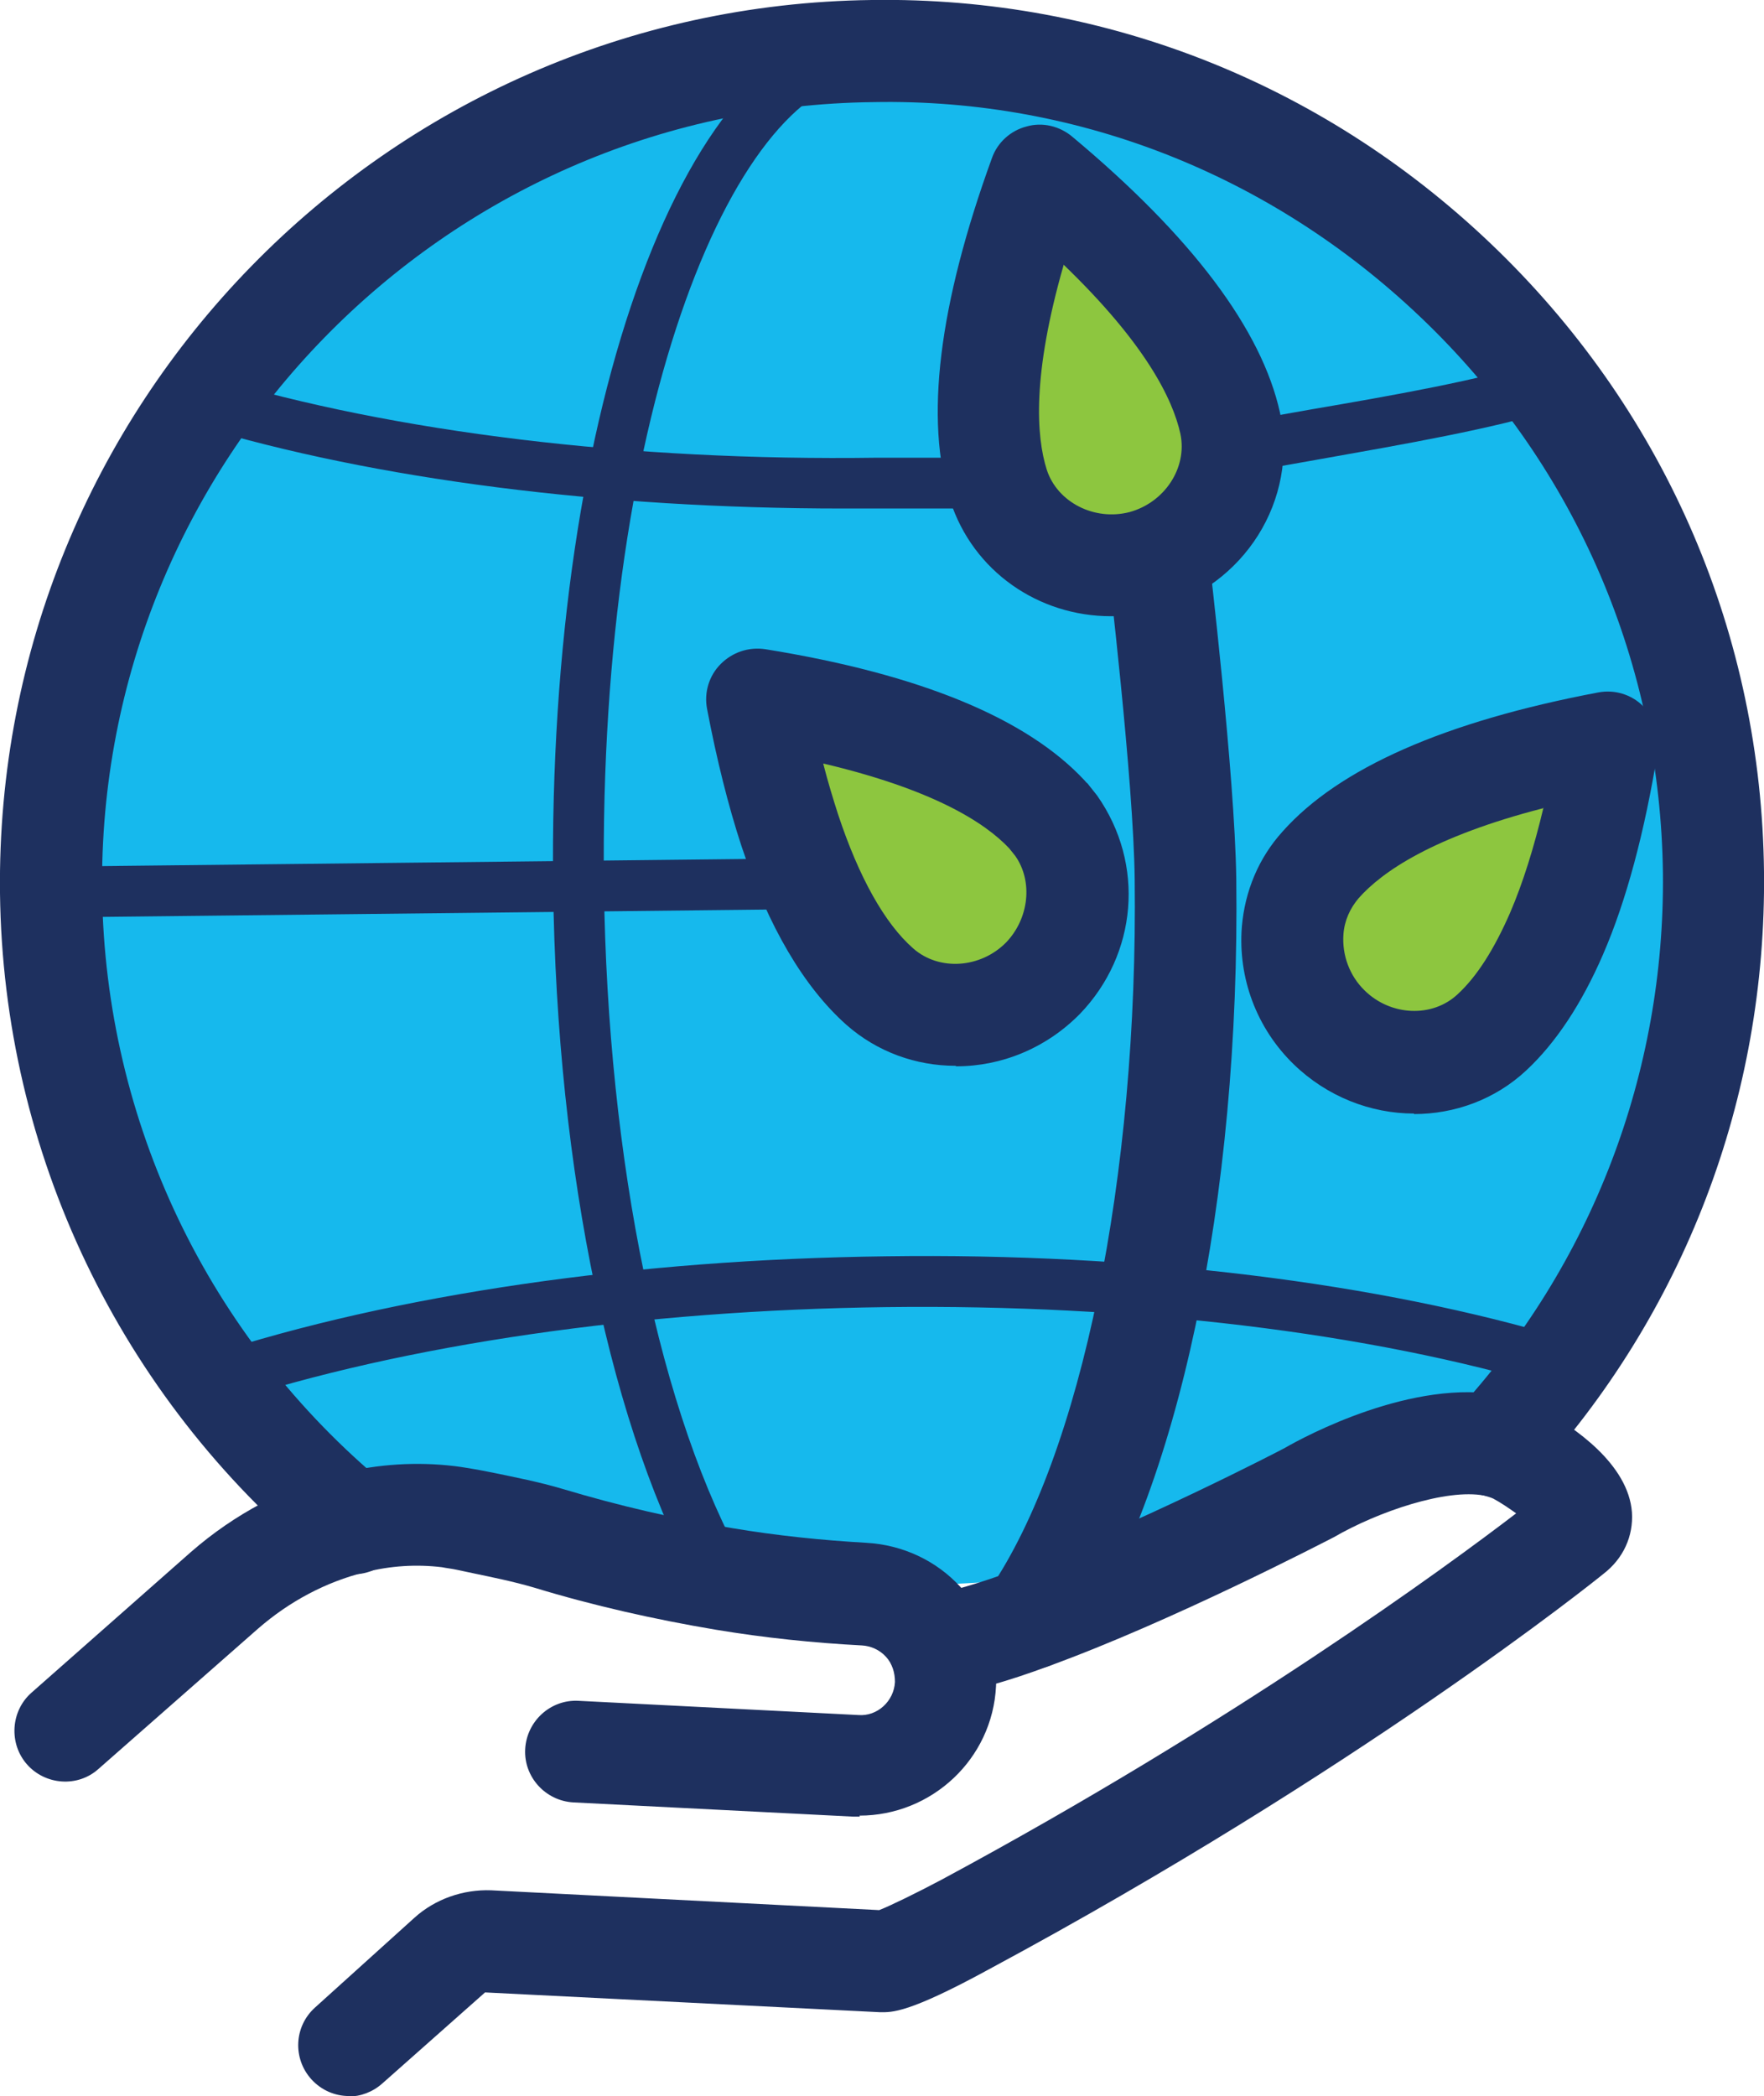
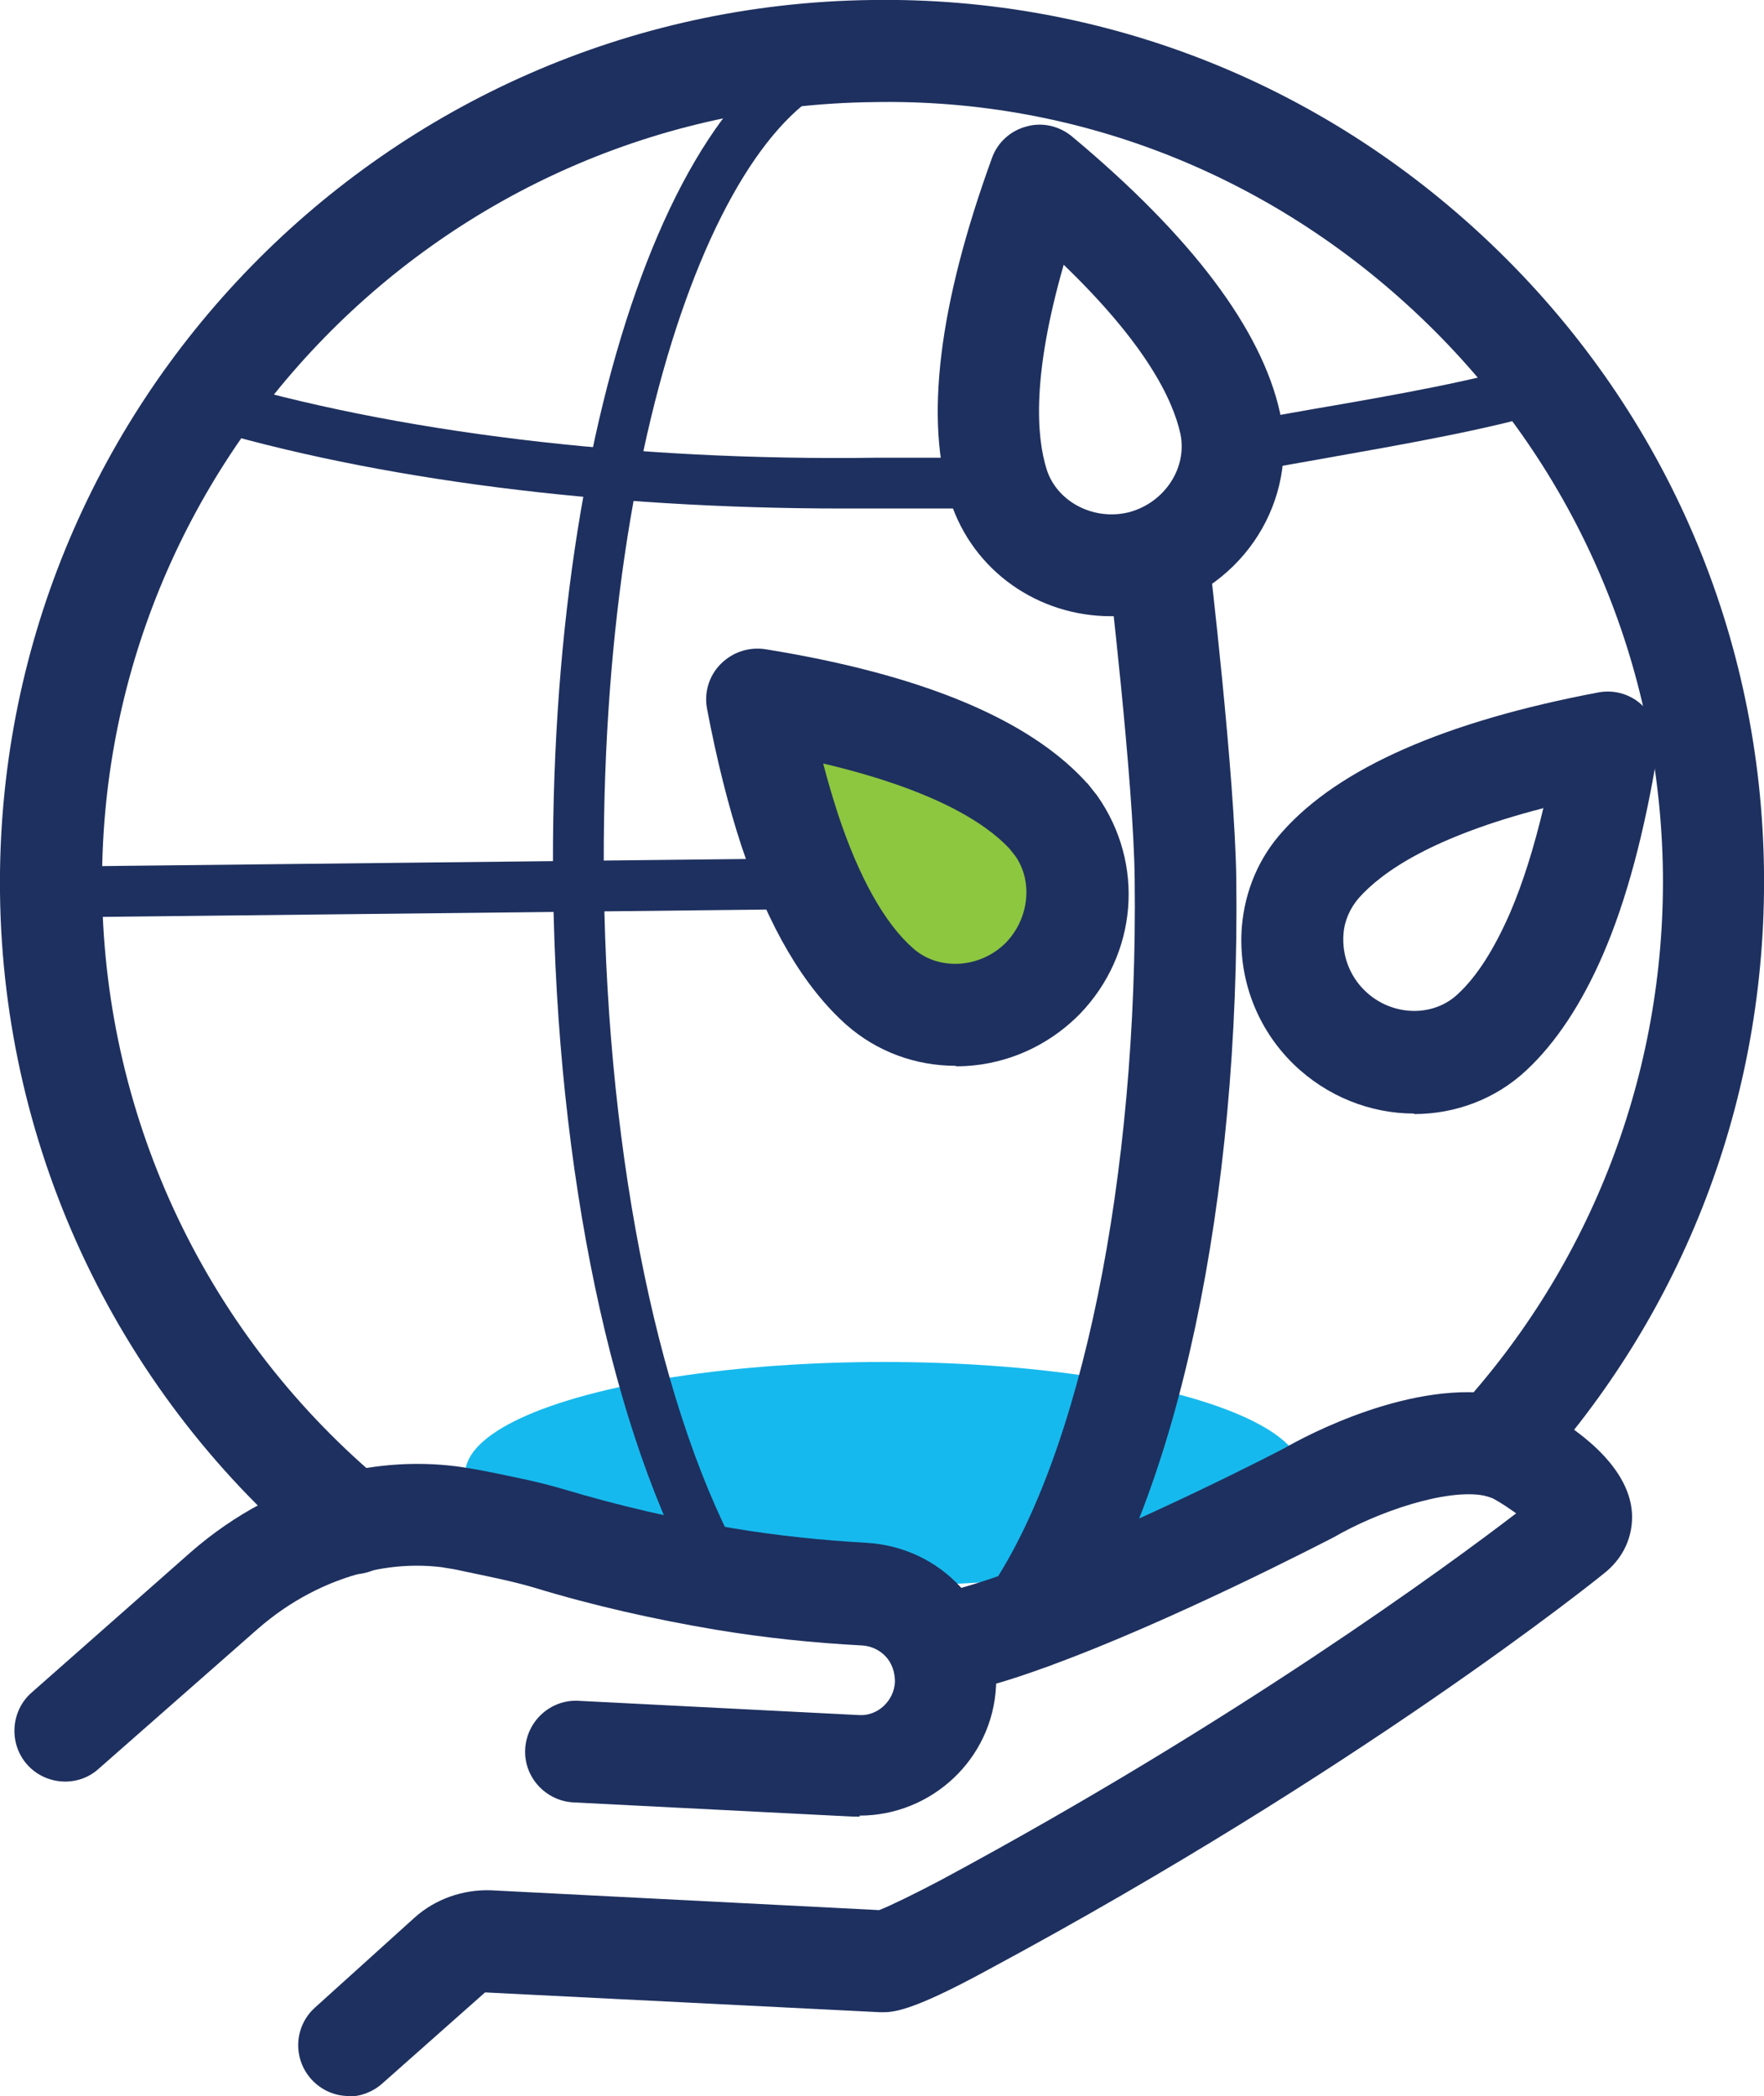
<svg xmlns="http://www.w3.org/2000/svg" id="Layer_1" viewBox="0 0 34.73 41.26">
  <defs>
    <style>.cls-1{fill:#8dc63f;}.cls-2{fill:#16b9ed;}.cls-3{fill:#1e305f;}</style>
  </defs>
  <ellipse class="cls-2" cx="17.4" cy="29.01" rx="8.24" ry="2.2" />
  <g>
-     <path class="cls-2" d="M6.94,29.98c-3.58-2.96-5.88-7.41-5.94-12.42C.89,8.53,8.13,1.11,17.17,1c9.04-.11,16.45,7.13,16.56,16.17,.05,4.35-1.59,8.32-4.32,11.28" />
    <path class="cls-3" d="M6.94,30.98c-.22,0-.45-.08-.64-.23C2.36,27.49,.06,22.69,0,17.58-.11,8,7.58,.12,17.16,0c4.65-.07,9.02,1.7,12.34,4.94,3.32,3.24,5.18,7.58,5.23,12.22,.05,4.45-1.57,8.7-4.58,11.97-.37,.41-1.01,.44-1.41,.06-.41-.37-.43-1.01-.06-1.41,2.66-2.89,4.1-6.66,4.06-10.59-.05-4.1-1.69-7.94-4.63-10.81-2.94-2.87-6.81-4.45-10.92-4.37-8.47,.1-15.28,7.08-15.18,15.55,.06,4.52,2.09,8.77,5.58,11.66,.43,.35,.49,.98,.13,1.41-.2,.24-.48,.36-.77,.36Z" />
  </g>
  <path class="cls-3" d="M16.93,35.76s-.09,0-.13,0l-5.51-.28c-.55-.03-.98-.5-.95-1.05,.03-.55,.5-.98,1.05-.95l5.51,.28c.37,.03,.7-.27,.72-.65,0-.18-.05-.36-.18-.5-.12-.13-.29-.21-.47-.22-.95-.05-1.92-.15-2.88-.31-1.19-.2-2.4-.47-3.58-.83-.41-.12-.81-.2-1.19-.28l-.33-.07c-.09-.02-.19-.03-.29-.05-.5-.06-1.01-.03-1.52,.1-.76,.19-1.48,.57-2.1,1.11l-3.14,2.76c-.41,.37-1.05,.32-1.41-.09-.36-.41-.32-1.05,.09-1.41l3.14-2.77c.86-.75,1.88-1.29,2.94-1.55,.75-.18,1.5-.23,2.25-.14,.17,.02,.32,.05,.45,.07l.31,.06c.43,.09,.9,.18,1.37,.32,1.1,.33,2.22,.59,3.33,.77,.89,.15,1.78,.24,2.65,.29,.71,.04,1.38,.35,1.86,.88,.48,.54,.73,1.23,.69,1.94-.07,1.44-1.27,2.55-2.69,2.55Z" />
  <path class="cls-3" d="M6.87,41.26c-.27,0-.54-.11-.74-.33-.37-.41-.34-1.04,.07-1.41l1.96-1.77c.41-.37,.96-.56,1.51-.54l7.64,.39c.23-.09,.76-.35,1.23-.6,5.78-3.11,9.94-6.16,11.31-7.21-.14-.1-.3-.21-.45-.29-.04-.02-.11-.04-.18-.06-.74-.14-2.08,.31-2.96,.82-.16,.08-3.17,1.65-5.62,2.54-.81,.3-1.46,.48-2,.57-.55,.08-1.06-.28-1.15-.82-.09-.54,.27-1.06,.82-1.15,.41-.07,.96-.23,1.64-.48,2.33-.85,5.32-2.4,5.35-2.42,.38-.22,2.53-1.38,4.3-1.03,.26,.05,.52,.14,.75,.27,.64,.35,1.71,1.08,1.78,2.03,.03,.47-.17,.91-.56,1.21-.17,.14-4.82,3.87-12.09,7.78-1.61,.88-1.92,.85-2.15,.85l-7.78-.39-2.02,1.79c-.19,.17-.43,.26-.67,.26Zm10.37-3.64h0Zm13.11-8.22s-.01,0-.02,.01c0,0,.01-.01,.02-.01Z" />
  <g>
    <path class="cls-1" d="M20.62,16.04c-.81-.87-2.45-1.75-5.71-2.28,.19,1.01,.41,1.86,.65,2.58,.53,1.6,1.16,2.54,1.77,3.08,.92,.82,2.34,.71,3.21-.17,.79-.81,.91-2.07,.28-2.97l-.19-.24Z" />
    <path class="cls-3" d="M18.81,20.98c-.77,0-1.54-.27-2.15-.81-.83-.74-1.53-1.92-2.06-3.51-.26-.79-.49-1.71-.68-2.71-.06-.32,.04-.65,.27-.88,.23-.23,.55-.34,.88-.29,3.04,.49,5.15,1.36,6.29,2.59,.02,.02,.03,.04,.05,.05l.19,.24c.95,1.35,.79,3.13-.34,4.3-.67,.68-1.55,1.03-2.43,1.03Zm-2.6-5.94c.09,.35,.19,.68,.29,.99,.41,1.24,.92,2.15,1.48,2.64,.51,.45,1.33,.39,1.83-.12,.45-.47,.53-1.2,.18-1.7l-.12-.15c-.48-.51-1.5-1.16-3.66-1.67Z" />
  </g>
  <g>
-     <path class="cls-1" d="M29.37,20.32c.43-.4,.87-1.02,1.27-1.94,.4-.92,.75-2.15,1.01-3.78-3.25,.61-4.87,1.53-5.66,2.42-.33,.37-.51,.83-.55,1.29-.06,.69,.19,1.4,.72,1.91,.88,.86,2.3,.93,3.21,.09Z" />
    <path class="cls-3" d="M27.84,21.92c-.85,0-1.71-.33-2.37-.97-.73-.71-1.1-1.7-1.02-2.71,.06-.7,.33-1.35,.8-1.87,1.11-1.25,3.2-2.17,6.22-2.74,.32-.06,.65,.04,.88,.27,.23,.23,.34,.55,.29,.88-.26,1.6-.62,2.95-1.08,4.01-.42,.97-.93,1.74-1.51,2.28t0,0c-.62,.58-1.42,.86-2.21,.86Zm1.53-1.6h0Zm1.01-4.41c-2.17,.56-3.17,1.25-3.63,1.77-.17,.2-.28,.44-.3,.71-.03,.41,.12,.82,.42,1.11,.51,.5,1.33,.54,1.83,.07,.38-.35,.72-.89,1.03-1.6,.25-.58,.47-1.28,.66-2.08Z" />
  </g>
  <g>
-     <path class="cls-1" d="M24.22,8.34c-.25-1.16-1.22-2.76-3.75-4.88-1.13,3.1-1.17,4.97-.81,6.1,.38,1.17,1.65,1.81,2.84,1.49,1.19-.32,1.98-1.51,1.72-2.71Z" />
+     <path class="cls-1" d="M24.22,8.34Z" />
    <path class="cls-3" d="M21.87,12.13c-1.42,0-2.71-.88-3.16-2.27-.51-1.59-.23-3.86,.82-6.75,.11-.31,.37-.54,.68-.62,.31-.09,.65-.01,.9,.2,2.36,1.97,3.73,3.8,4.09,5.43h0c.37,1.72-.7,3.42-2.44,3.89-.3,.08-.6,.12-.89,.12Zm-.93-6.91c-.62,2.16-.54,3.37-.33,4.03,.21,.64,.94,1.01,1.63,.83,.69-.19,1.14-.87,1-1.54-.15-.68-.68-1.77-2.3-3.33Z" />
  </g>
  <path class="cls-3" d="M14.25,31.59c-.17,0-.34-.09-.44-.25-1.76-3.09-2.85-8.28-2.92-13.89C10.78,7.99,13.54,.55,17.16,.5h0c.27,0,.5,.22,.5,.49,0,.28-.22,.5-.49,.51-2.64,.03-5.39,6.44-5.28,15.93,.07,5.44,1.11,10.46,2.79,13.41,.14,.24,.05,.54-.19,.68-.08,.04-.16,.07-.25,.07Z" />
  <path class="cls-3" d="M20.3,32.85c-.19,0-.39-.06-.56-.17-.46-.31-.57-.93-.26-1.39,1.81-2.65,2.93-8.14,2.86-13.98-.02-1.94-.53-6.2-.53-6.24-.07-.55,.33-1.05,.87-1.11,.55-.06,1.05,.33,1.11,.88,.02,.18,.52,4.4,.55,6.45,.08,6.32-1.15,12.12-3.21,15.13-.19,.28-.51,.44-.83,.44Z" />
  <path class="cls-3" d="M1,18.06c-.27,0-.5-.22-.5-.49,0-.28,.22-.5,.49-.51l14.52-.16h0c.27,0,.5,.22,.5,.49,0,.28-.22,.5-.49,.51l-14.52,.16h0Z" />
  <path class="cls-3" d="M24.94,9.22c-.24,0-.45-.17-.49-.41-.05-.27,.13-.53,.4-.58l.96-.17c1.52-.26,3.41-.59,4.51-.96,.26-.08,.55,.06,.63,.32,.09,.26-.06,.54-.32,.63-1.17,.38-3.02,.7-4.65,.99l-.96,.17s-.06,0-.09,0Z" />
  <path class="cls-3" d="M16.59,10.01c-4.71,0-9.2-.57-12.71-1.63-.26-.08-.41-.36-.33-.62,.08-.26,.36-.42,.62-.33,3.59,1.08,8.24,1.65,13.1,1.58,.08,0,.49,0,.95,0,.62,0,1.32,0,1.43,0,.25,.02,.51,.21,.51,.49,0,.28-.21,.5-.49,.51-.11,0-.83,0-1.45,0-.46,0-.86,0-.94,0-.23,0-.46,0-.69,0Z" />
-   <path class="cls-3" d="M4.25,27.65c-.21,0-.41-.13-.48-.34-.09-.26,.06-.54,.32-.63,3.67-1.2,8.41-1.89,13.36-1.95,4.96-.07,9.71,.52,13.4,1.63,.26,.08,.41,.36,.33,.62-.08,.26-.36,.41-.62,.33-3.59-1.08-8.25-1.64-13.1-1.58-4.85,.06-9.49,.73-13.06,1.9-.05,.02-.1,.02-.16,.02Z" />
</svg>